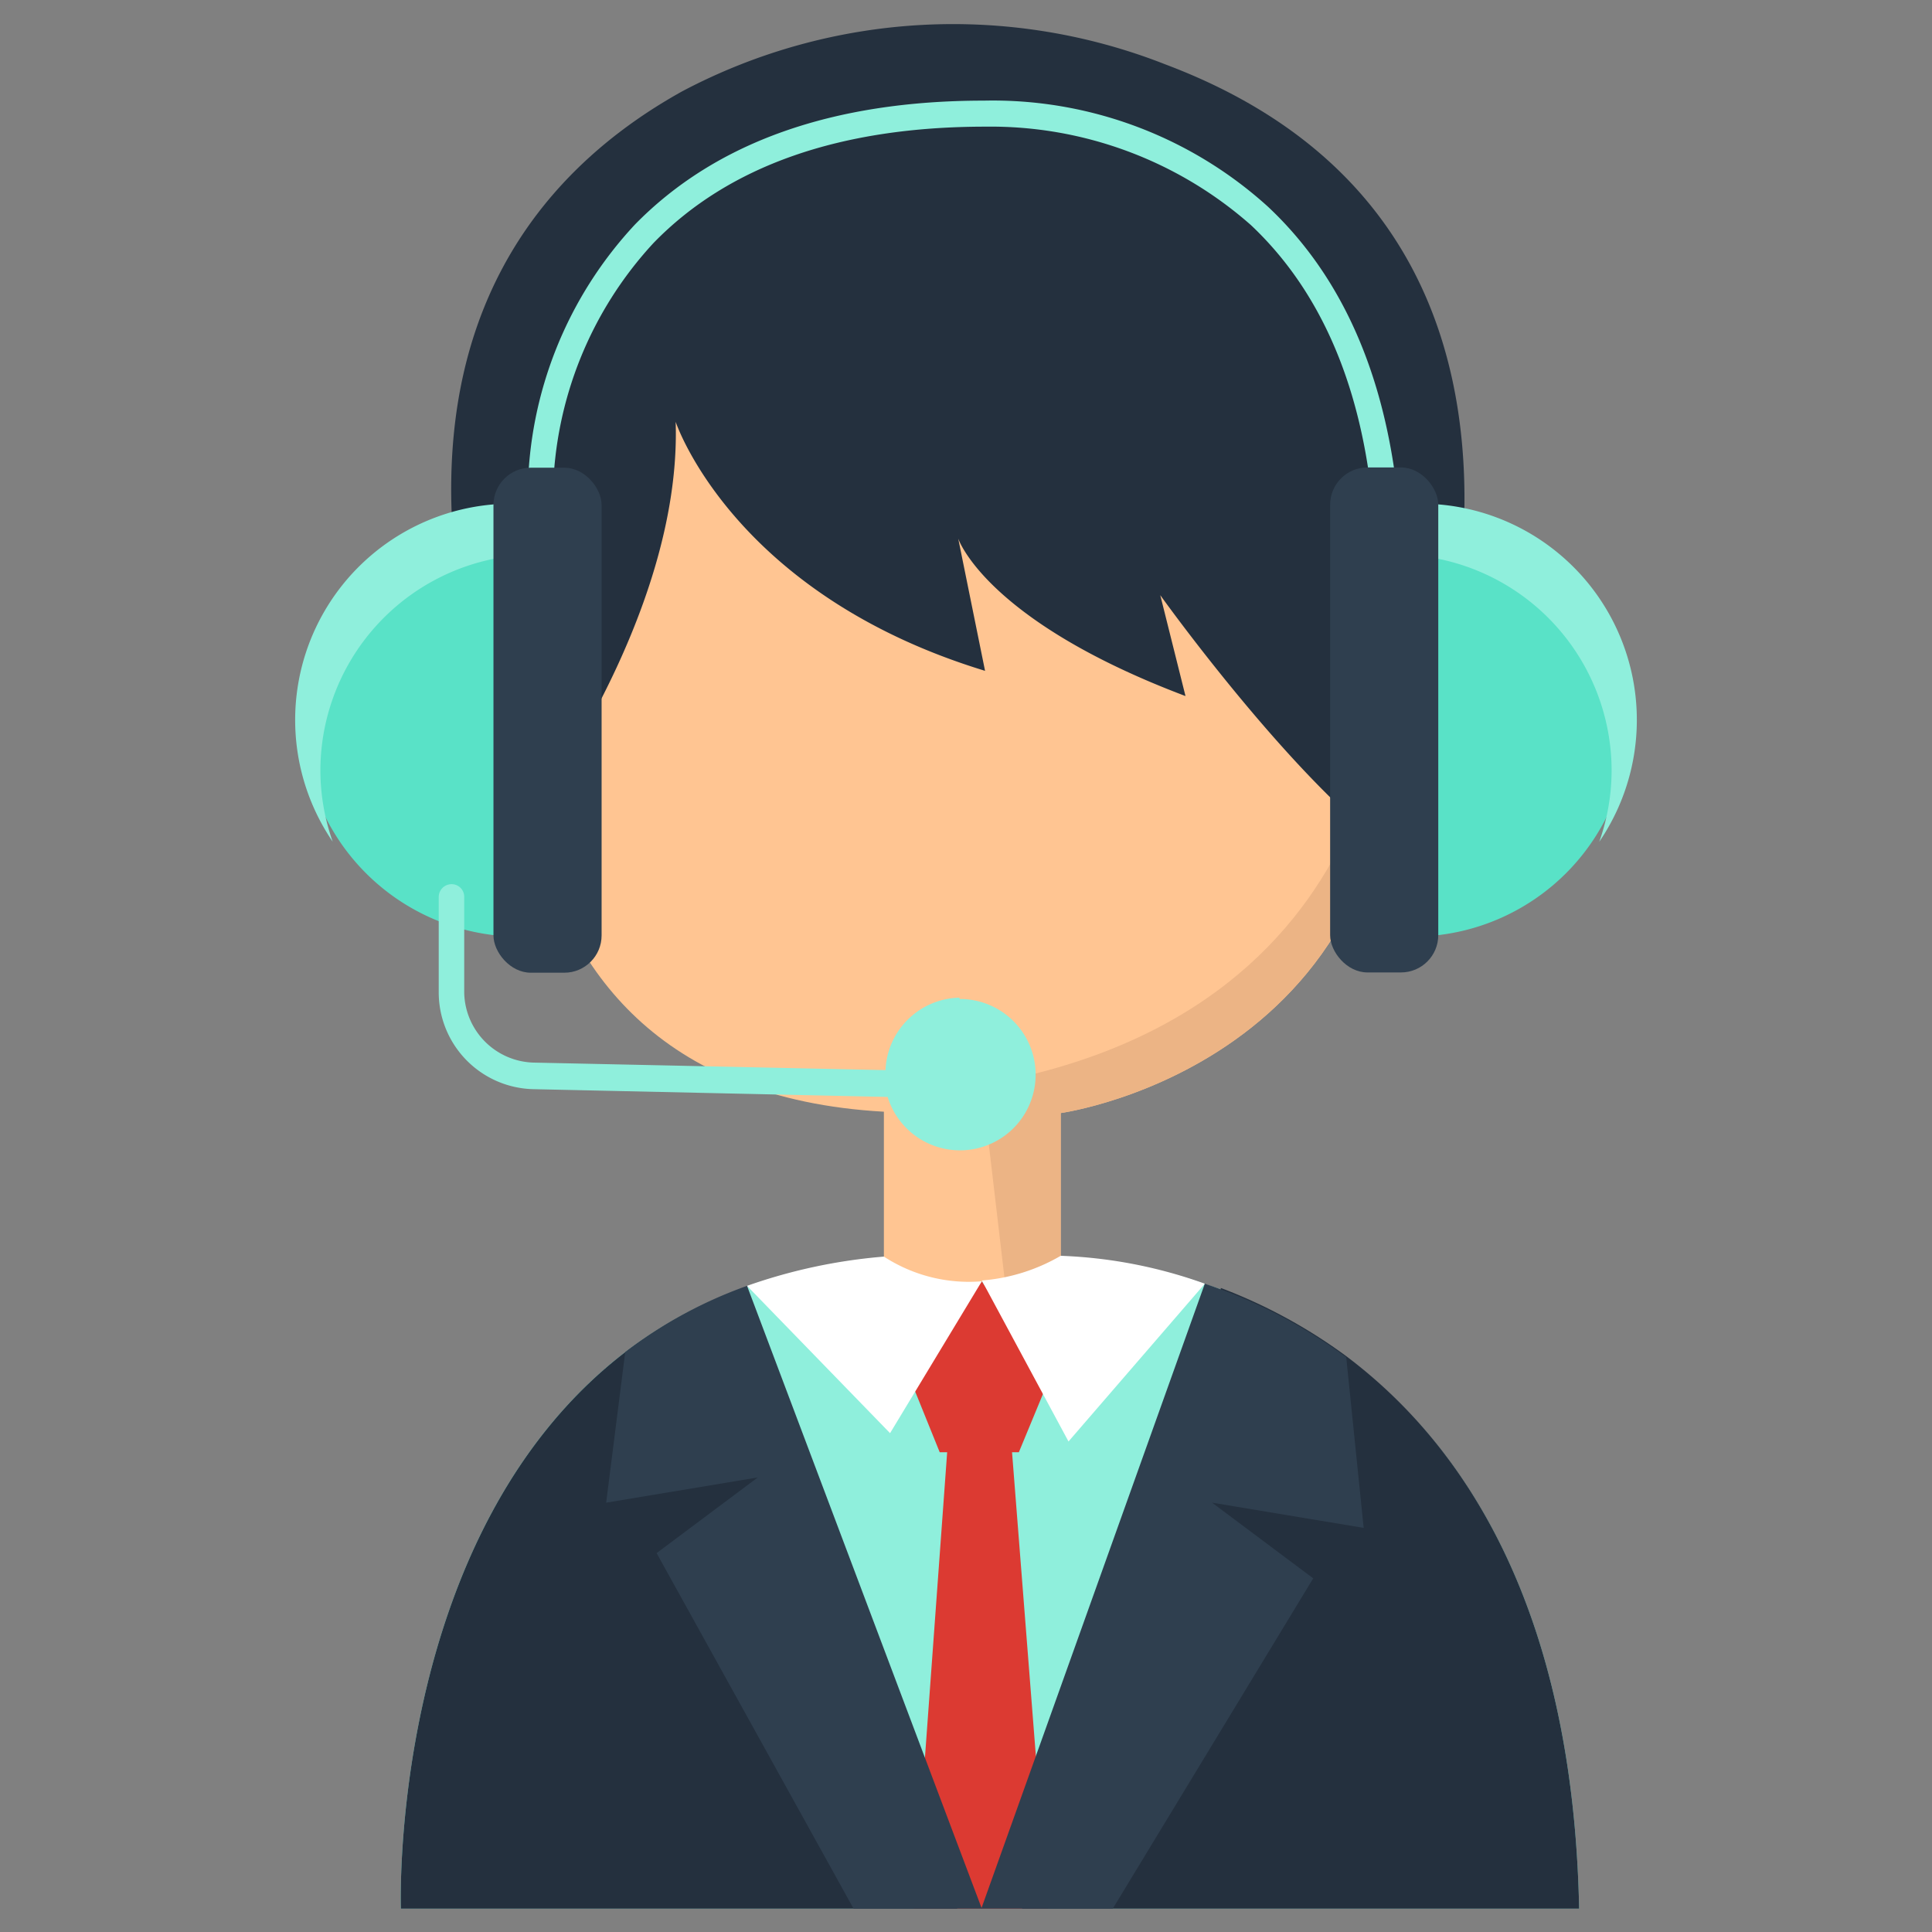
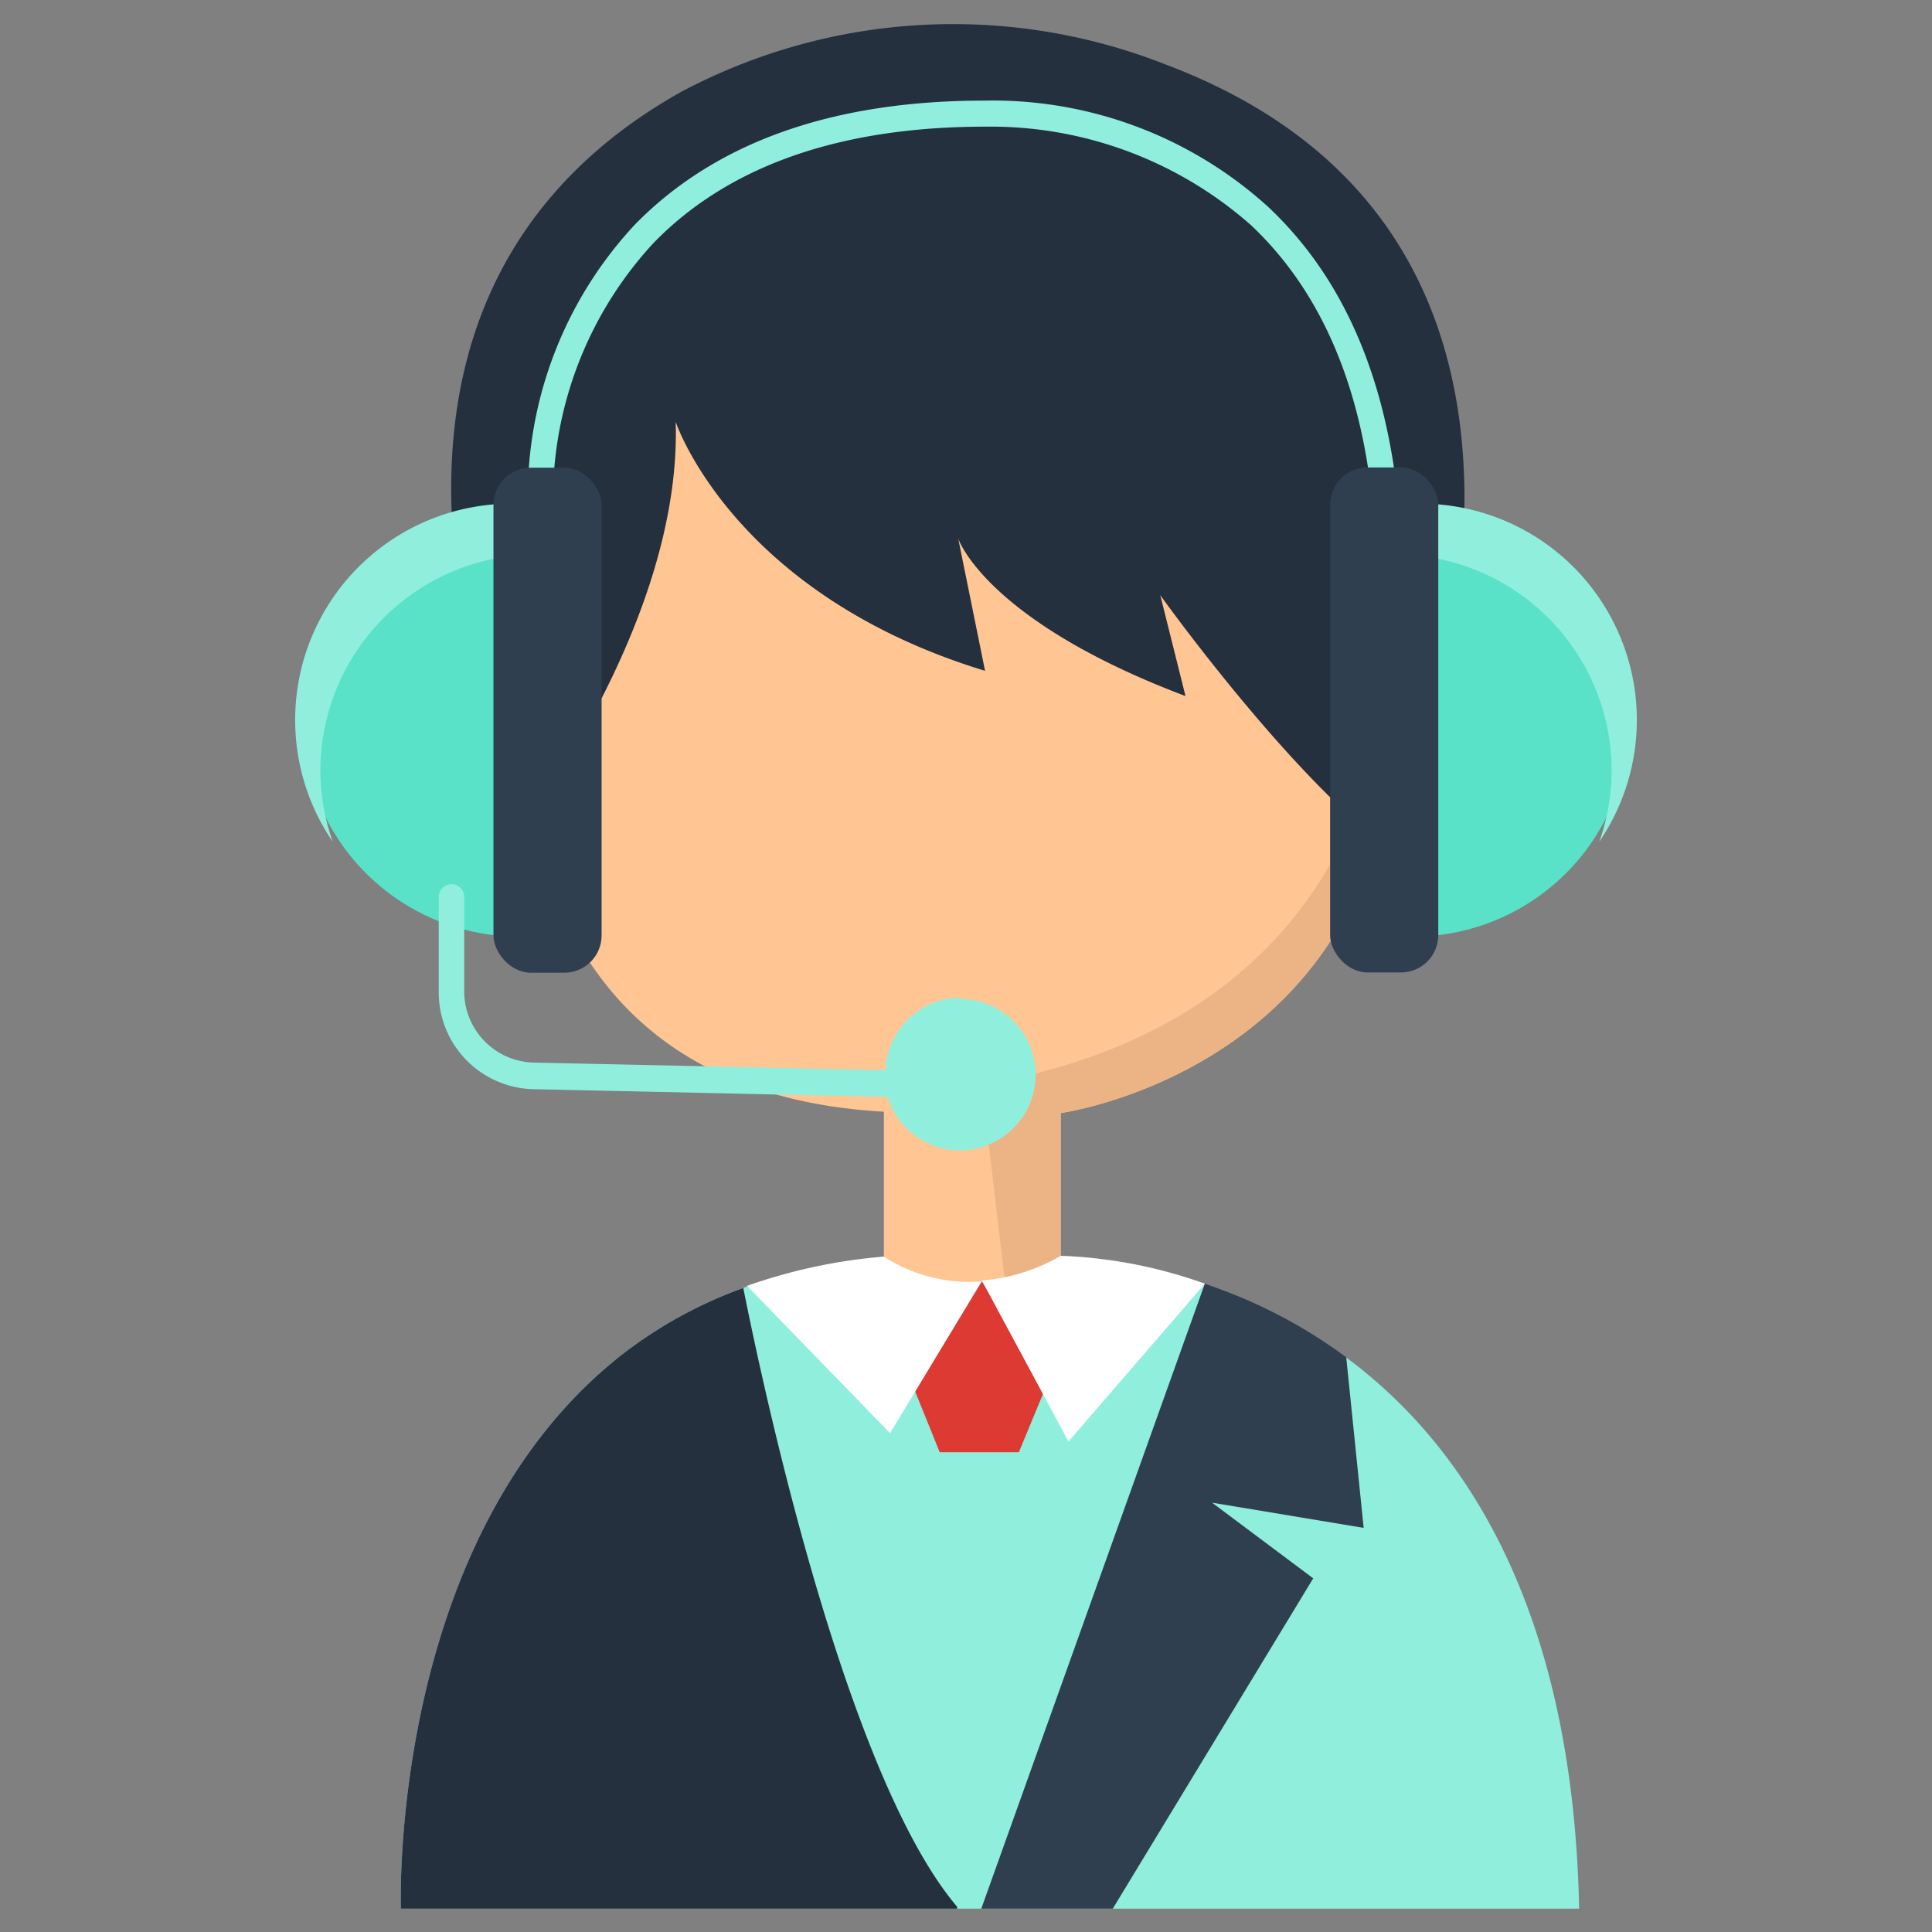
<svg xmlns="http://www.w3.org/2000/svg" id="Layer_1" data-name="Layer 1" viewBox="0 0 72 72">
  <rect x="0" y="0" width="72" height="72" fill="#808080" stroke="none" />
  <defs>
    <style>.cls-1{fill:none;}.cls-2{fill:#ffc592;}.cls-3{fill:#ecb485;}.cls-4{fill:#24303e;}.cls-5{fill:#8fefdc;}.cls-6{fill:#59e2c7;}.cls-7{fill:#2f3f4f;}.cls-8{fill:#dc3a32;}.cls-9{fill:#fff;}</style>
  </defs>
-   <rect class="cls-1" width="72" height="72" />
  <path class="cls-2" d="M39.53,41.48v10.3l-.33.46-1.05,1.48-1.44,2.06-3.77-4.42V41.43C16,40.49,19.77,21.67,19.77,21.67l1.88-9.89H48.94l2.82,11.77C53.64,39.55,39.53,41.48,39.53,41.48Z" />
  <path class="cls-3" d="M39.53,41.48v10.3l-.33.46-1.05,1.48L36.59,40.43C52.7,37.66,51.76,23.55,51.76,23.55,53.64,39.55,39.53,41.48,39.53,41.48Z" />
  <path class="cls-4" d="M25.18,15.72S27.3,22.13,36.71,25l-1-4.93s1,3.05,8.47,5.87l-.94-3.76s4.71,6.59,8.47,9.41c0,0,10.35-22.18-8.28-29.19a21.59,21.59,0,0,0-18,1c-6.25,3.47-12.26,11-5.91,27.32C19.53,30.72,25.42,23.07,25.18,15.72Z" />
  <path class="cls-5" d="M51.76,22.14a.47.47,0,0,1-.47-.47c0-5.89-1.57-10.36-4.67-13.28a14.66,14.66,0,0,0-9.89-3.67c-5.43,0-9.58,1.46-12.37,4.33a14.09,14.09,0,0,0-3.75,9.29.47.47,0,0,1-.46.48.46.46,0,0,1-.48-.46,14.86,14.86,0,0,1,4-10c3-3.06,7.36-4.61,13-4.61A15.27,15.27,0,0,1,47.25,7.7c3.31,3.1,5,7.8,5,14A.47.47,0,0,1,51.76,22.14Z" />
  <path class="cls-6" d="M19.06,34.9a8.07,8.07,0,0,1,0-16.13" />
  <path class="cls-5" d="M11.94,28.72a8.06,8.06,0,0,1,7.12-8V18.77a8.06,8.06,0,0,0-6.66,12.6A8,8,0,0,1,11.94,28.72Z" />
  <rect class="cls-7" x="18.39" y="17.43" width="4.03" height="18.82" rx="1.39" />
  <path class="cls-6" d="M52.94,34.9a8.07,8.07,0,0,0,0-16.13" />
  <path class="cls-5" d="M60.06,28.72a8.06,8.06,0,0,0-7.12-8V18.77a8.06,8.06,0,0,1,6.66,12.6A8,8,0,0,0,60.06,28.72Z" />
  <rect class="cls-7" x="49.58" y="17.43" width="4.03" height="18.82" rx="1.39" transform="translate(103.18 53.67) rotate(-180)" />
  <path class="cls-5" d="M35.76,37.18A2.82,2.82,0,0,0,33,39.88L19.89,39.6A2.66,2.66,0,0,1,17.3,37V33.42a.47.47,0,0,0-.47-.47.48.48,0,0,0-.48.47V37a3.61,3.61,0,0,0,3.52,3.59l13.21.29a2.82,2.82,0,1,0,2.68-3.65Z" />
  <path class="cls-5" d="M58.85,71.13H14.94s-.5-13.93,8.36-20.74A16.45,16.45,0,0,1,27.7,48l.14-.06a20.25,20.25,0,0,1,5.1-1.09,5.81,5.81,0,0,0,3.65.92,6.9,6.9,0,0,0,2.94-.92,17.68,17.68,0,0,1,5.37,1l.6.2a19.52,19.52,0,0,1,4.67,2.54C54.53,53.82,58.62,59.87,58.85,71.13Z" />
  <polygon class="cls-8" points="36.59 47.75 33.88 51.3 35.02 54.12 37.97 54.12 39.05 51.51 36.59 47.75" />
  <path class="cls-9" d="M36.59,47.75l-3.42,5.66-5.33-5.49a20.25,20.25,0,0,1,5.1-1.09A5.81,5.81,0,0,0,36.59,47.75Z" />
  <path class="cls-9" d="M44.9,47.84l-5.08,5.88-3.23-6a6.9,6.9,0,0,0,2.94-.92A17.68,17.68,0,0,1,44.9,47.84Z" />
-   <polygon class="cls-8" points="35.35 53.41 34.06 71.13 39.05 71.13 37.66 53.41 35.35 53.41" />
  <path class="cls-4" d="M35.67,71.06l0,.07H14.94s-.5-13.93,8.36-20.74A16.45,16.45,0,0,1,27.7,48C28.52,52.11,31.59,66.26,35.67,71.06Z" />
-   <path class="cls-7" d="M36.59,71.13H31.81L24.47,57.88l3.77-2.82L22.59,56l.71-5.61a16.6,16.6,0,0,1,4.54-2.47Z" />
-   <path class="cls-4" d="M58.85,71.13H38.09C40.64,66,44.1,53.36,45.5,48a19.52,19.52,0,0,1,4.67,2.54C54.53,53.82,58.62,59.87,58.85,71.13Z" />
  <path class="cls-7" d="M50.82,56.94,45.17,56l3.77,2.82L41.47,71.13h-4.9L44.9,47.84a18.93,18.93,0,0,1,5.27,2.74Z" />
</svg>